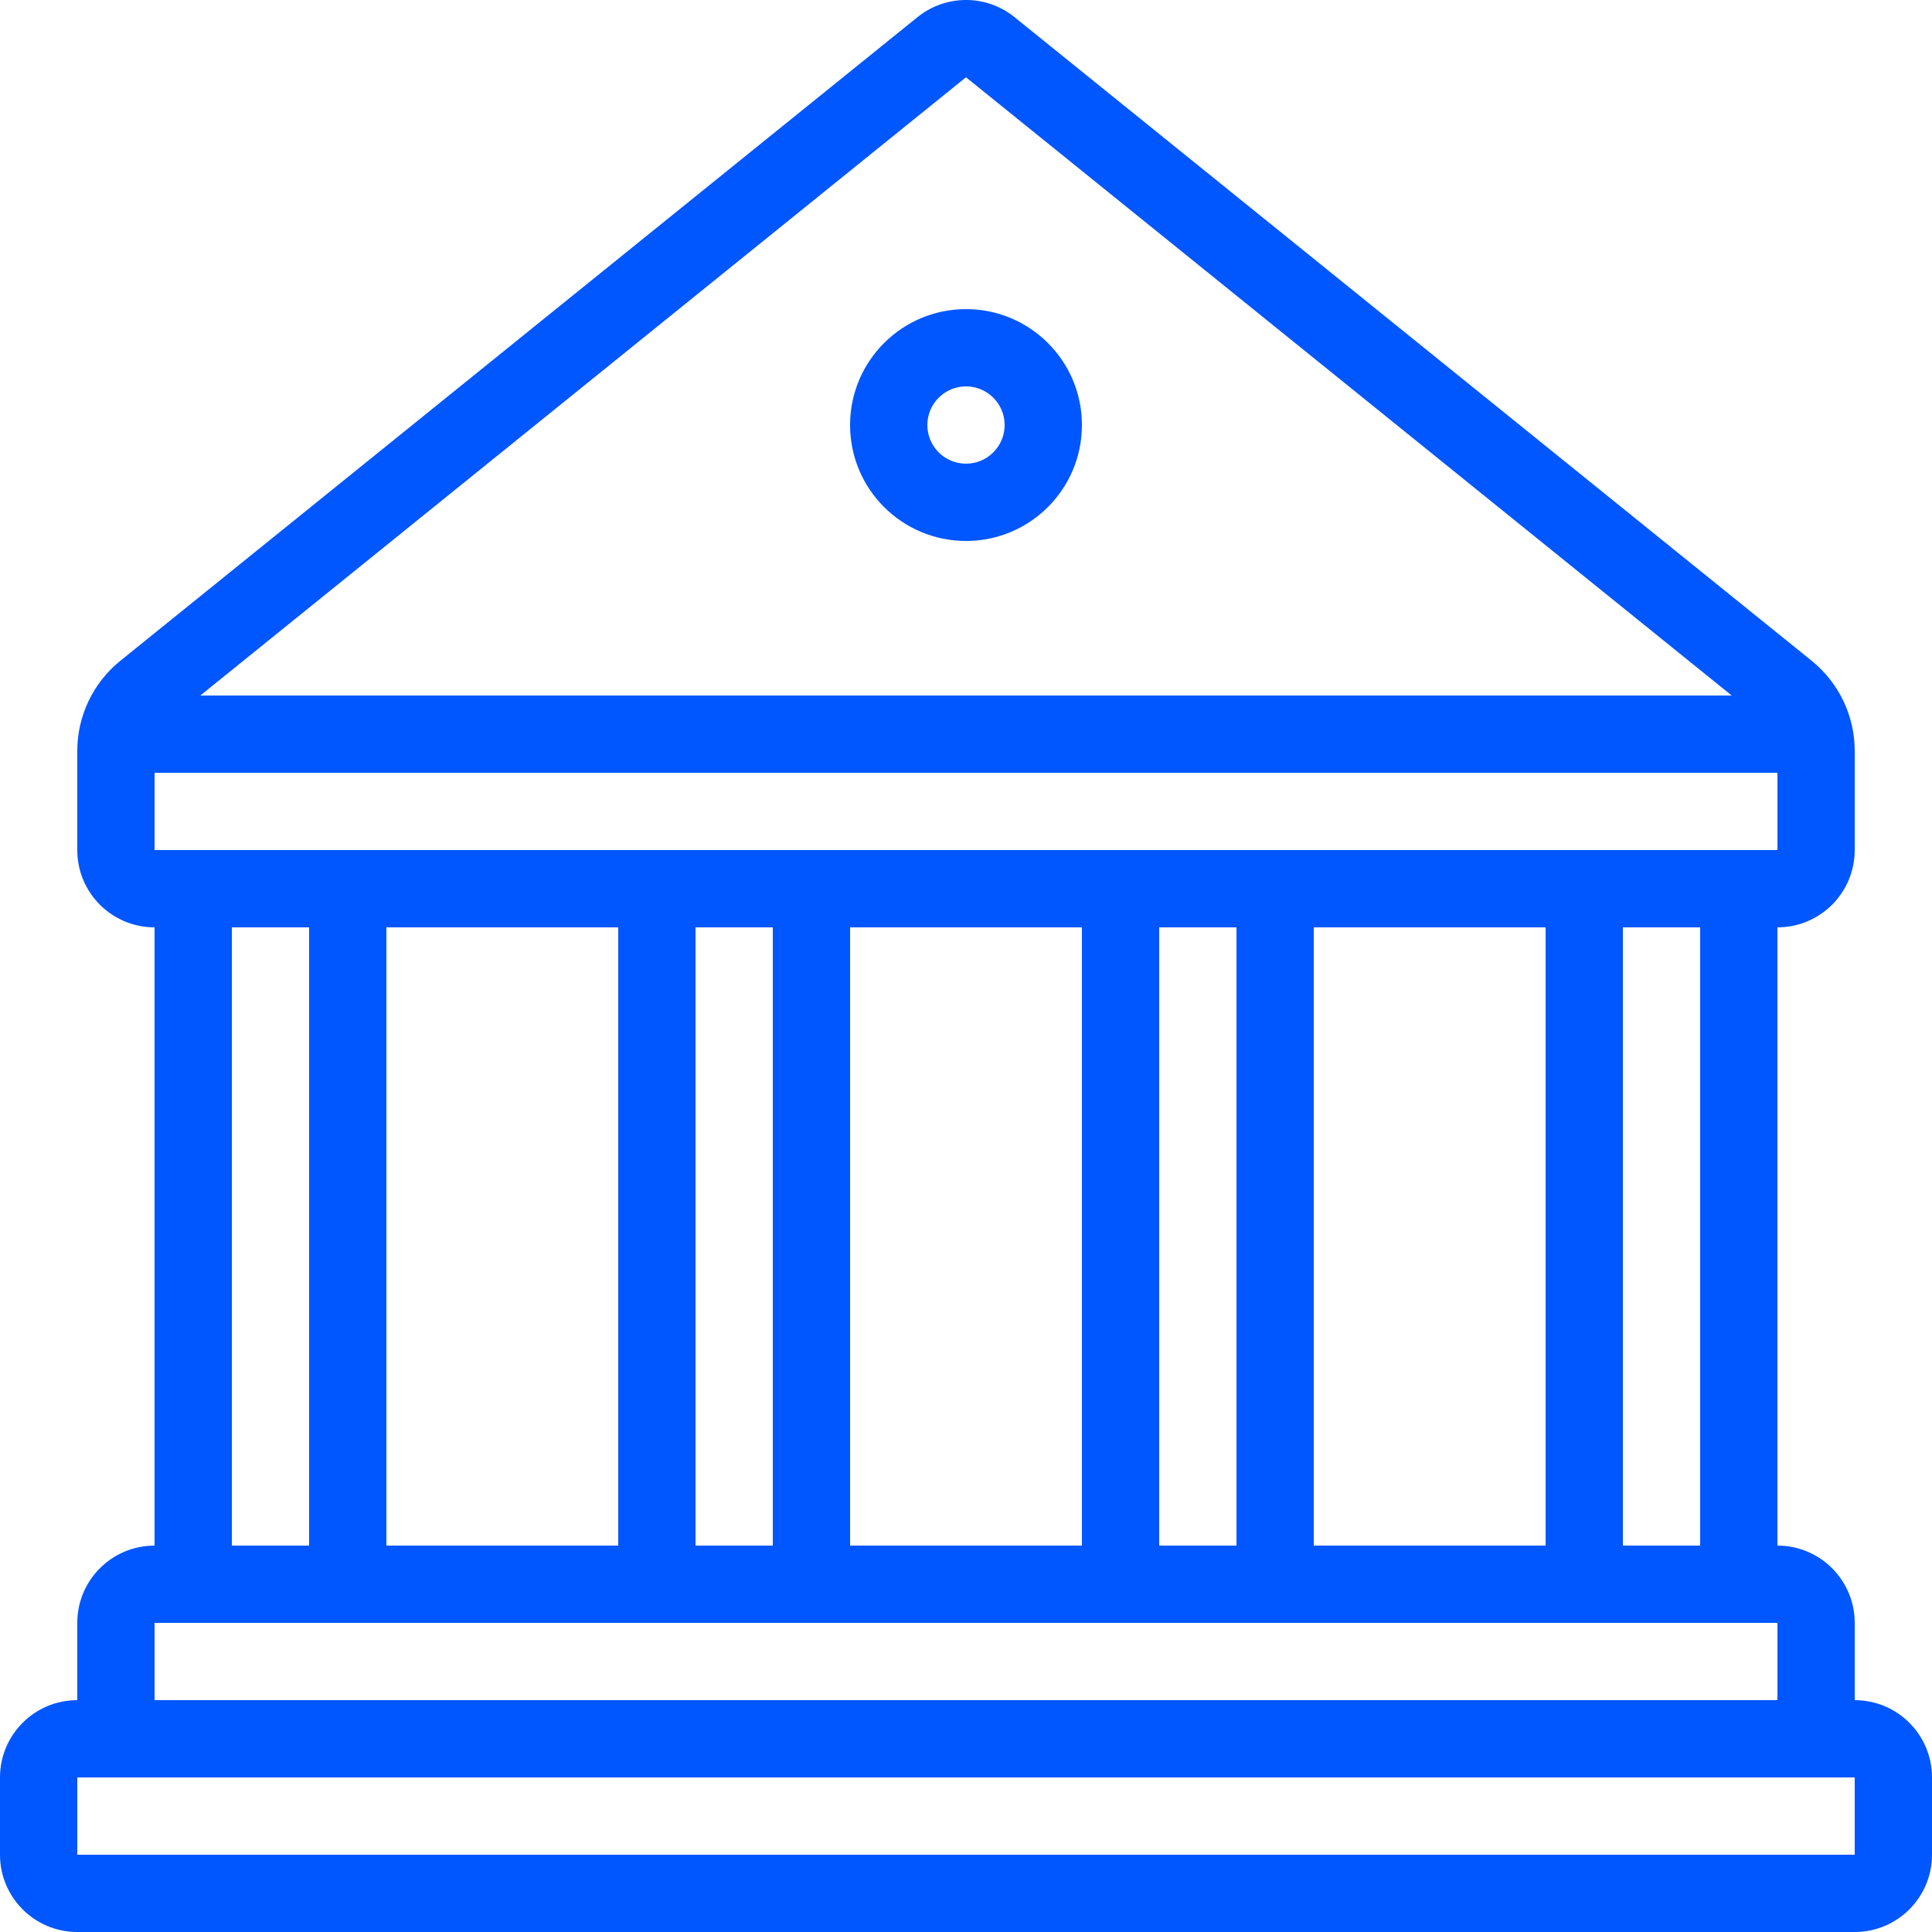
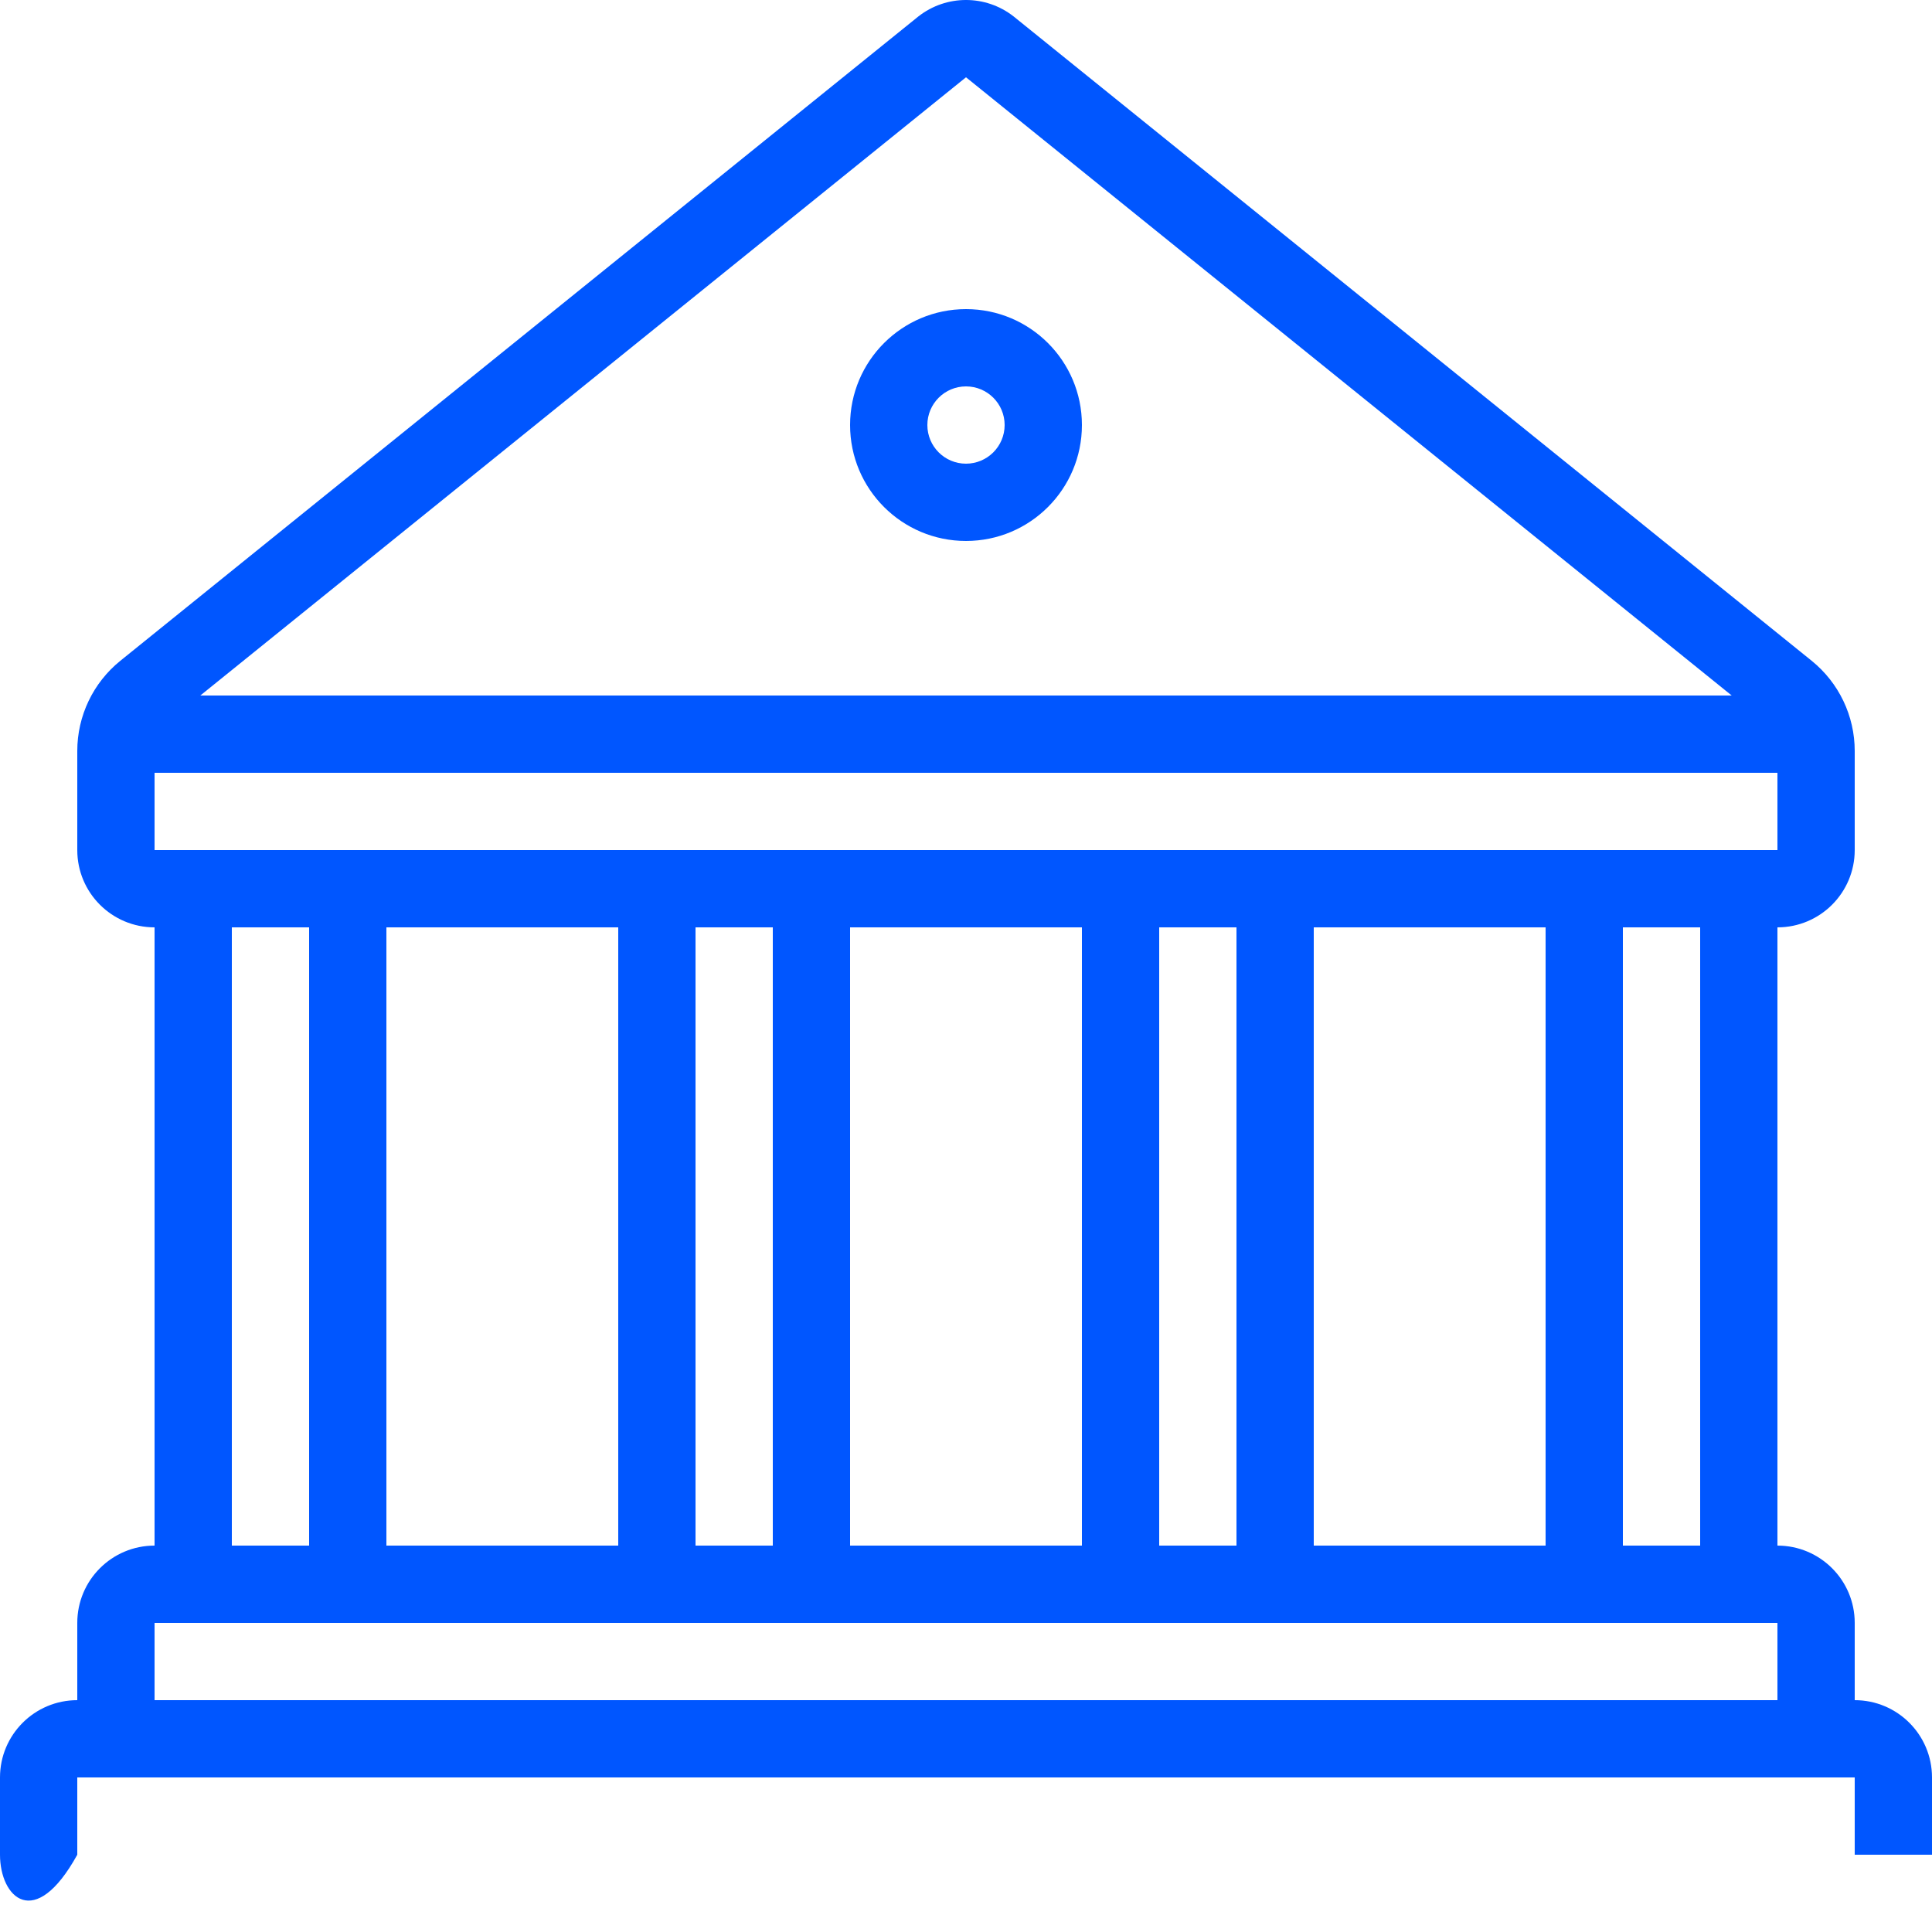
<svg xmlns="http://www.w3.org/2000/svg" width="100" height="100" viewBox="0 0 100 100" fill="none">
-   <path fill-rule="evenodd" clip-rule="evenodd" d="M96 84V88C98.209 88 100 89.791 100 92V96C100 98.209 98.209 100 96 100H4C1.791 100 0 98.209 0 96V92C0 89.791 1.791 88 4 88V84C4 81.791 5.791 80 8 80V48C5.791 48 4 46.209 4 44V38.868C4 37.055 4.82 35.339 6.231 34.2L47.535 0.851C48.983 -0.284 51.017 -0.284 52.465 0.851L93.769 34.2C95.18 35.339 96 37.055 96 38.868V44C96 46.209 94.209 48 92 48V80C94.209 80 96 81.791 96 84ZM89.633 36L50 4L10.368 36H89.633ZM92 40V44H8V40H92ZM88 80V48H84V80H88ZM80 48V80H68V48H80ZM64 80V48H60V80H64ZM56 48V80H44V48H56ZM40 80V48H36V80H40ZM32 48V80H20V48H32ZM16 80V48H12V80H16ZM8 84H92V88H8V84ZM4 92V96H96V92H4ZM50 16C46.686 16 44 18.686 44 22C44 25.314 46.686 28 50 28C53.314 28 56 25.314 56 22C56 18.686 53.314 16 50 16ZM48 22C48 23.105 48.895 24 50 24C51.104 23.999 51.999 23.104 52 22C52 20.896 51.105 20 50 20C48.895 20 48 20.896 48 22Z" fill="#0056FF" />
+   <path fill-rule="evenodd" clip-rule="evenodd" d="M96 84V88C98.209 88 100 89.791 100 92V96H4C1.791 100 0 98.209 0 96V92C0 89.791 1.791 88 4 88V84C4 81.791 5.791 80 8 80V48C5.791 48 4 46.209 4 44V38.868C4 37.055 4.82 35.339 6.231 34.2L47.535 0.851C48.983 -0.284 51.017 -0.284 52.465 0.851L93.769 34.2C95.18 35.339 96 37.055 96 38.868V44C96 46.209 94.209 48 92 48V80C94.209 80 96 81.791 96 84ZM89.633 36L50 4L10.368 36H89.633ZM92 40V44H8V40H92ZM88 80V48H84V80H88ZM80 48V80H68V48H80ZM64 80V48H60V80H64ZM56 48V80H44V48H56ZM40 80V48H36V80H40ZM32 48V80H20V48H32ZM16 80V48H12V80H16ZM8 84H92V88H8V84ZM4 92V96H96V92H4ZM50 16C46.686 16 44 18.686 44 22C44 25.314 46.686 28 50 28C53.314 28 56 25.314 56 22C56 18.686 53.314 16 50 16ZM48 22C48 23.105 48.895 24 50 24C51.104 23.999 51.999 23.104 52 22C52 20.896 51.105 20 50 20C48.895 20 48 20.896 48 22Z" fill="#0056FF" />
</svg>